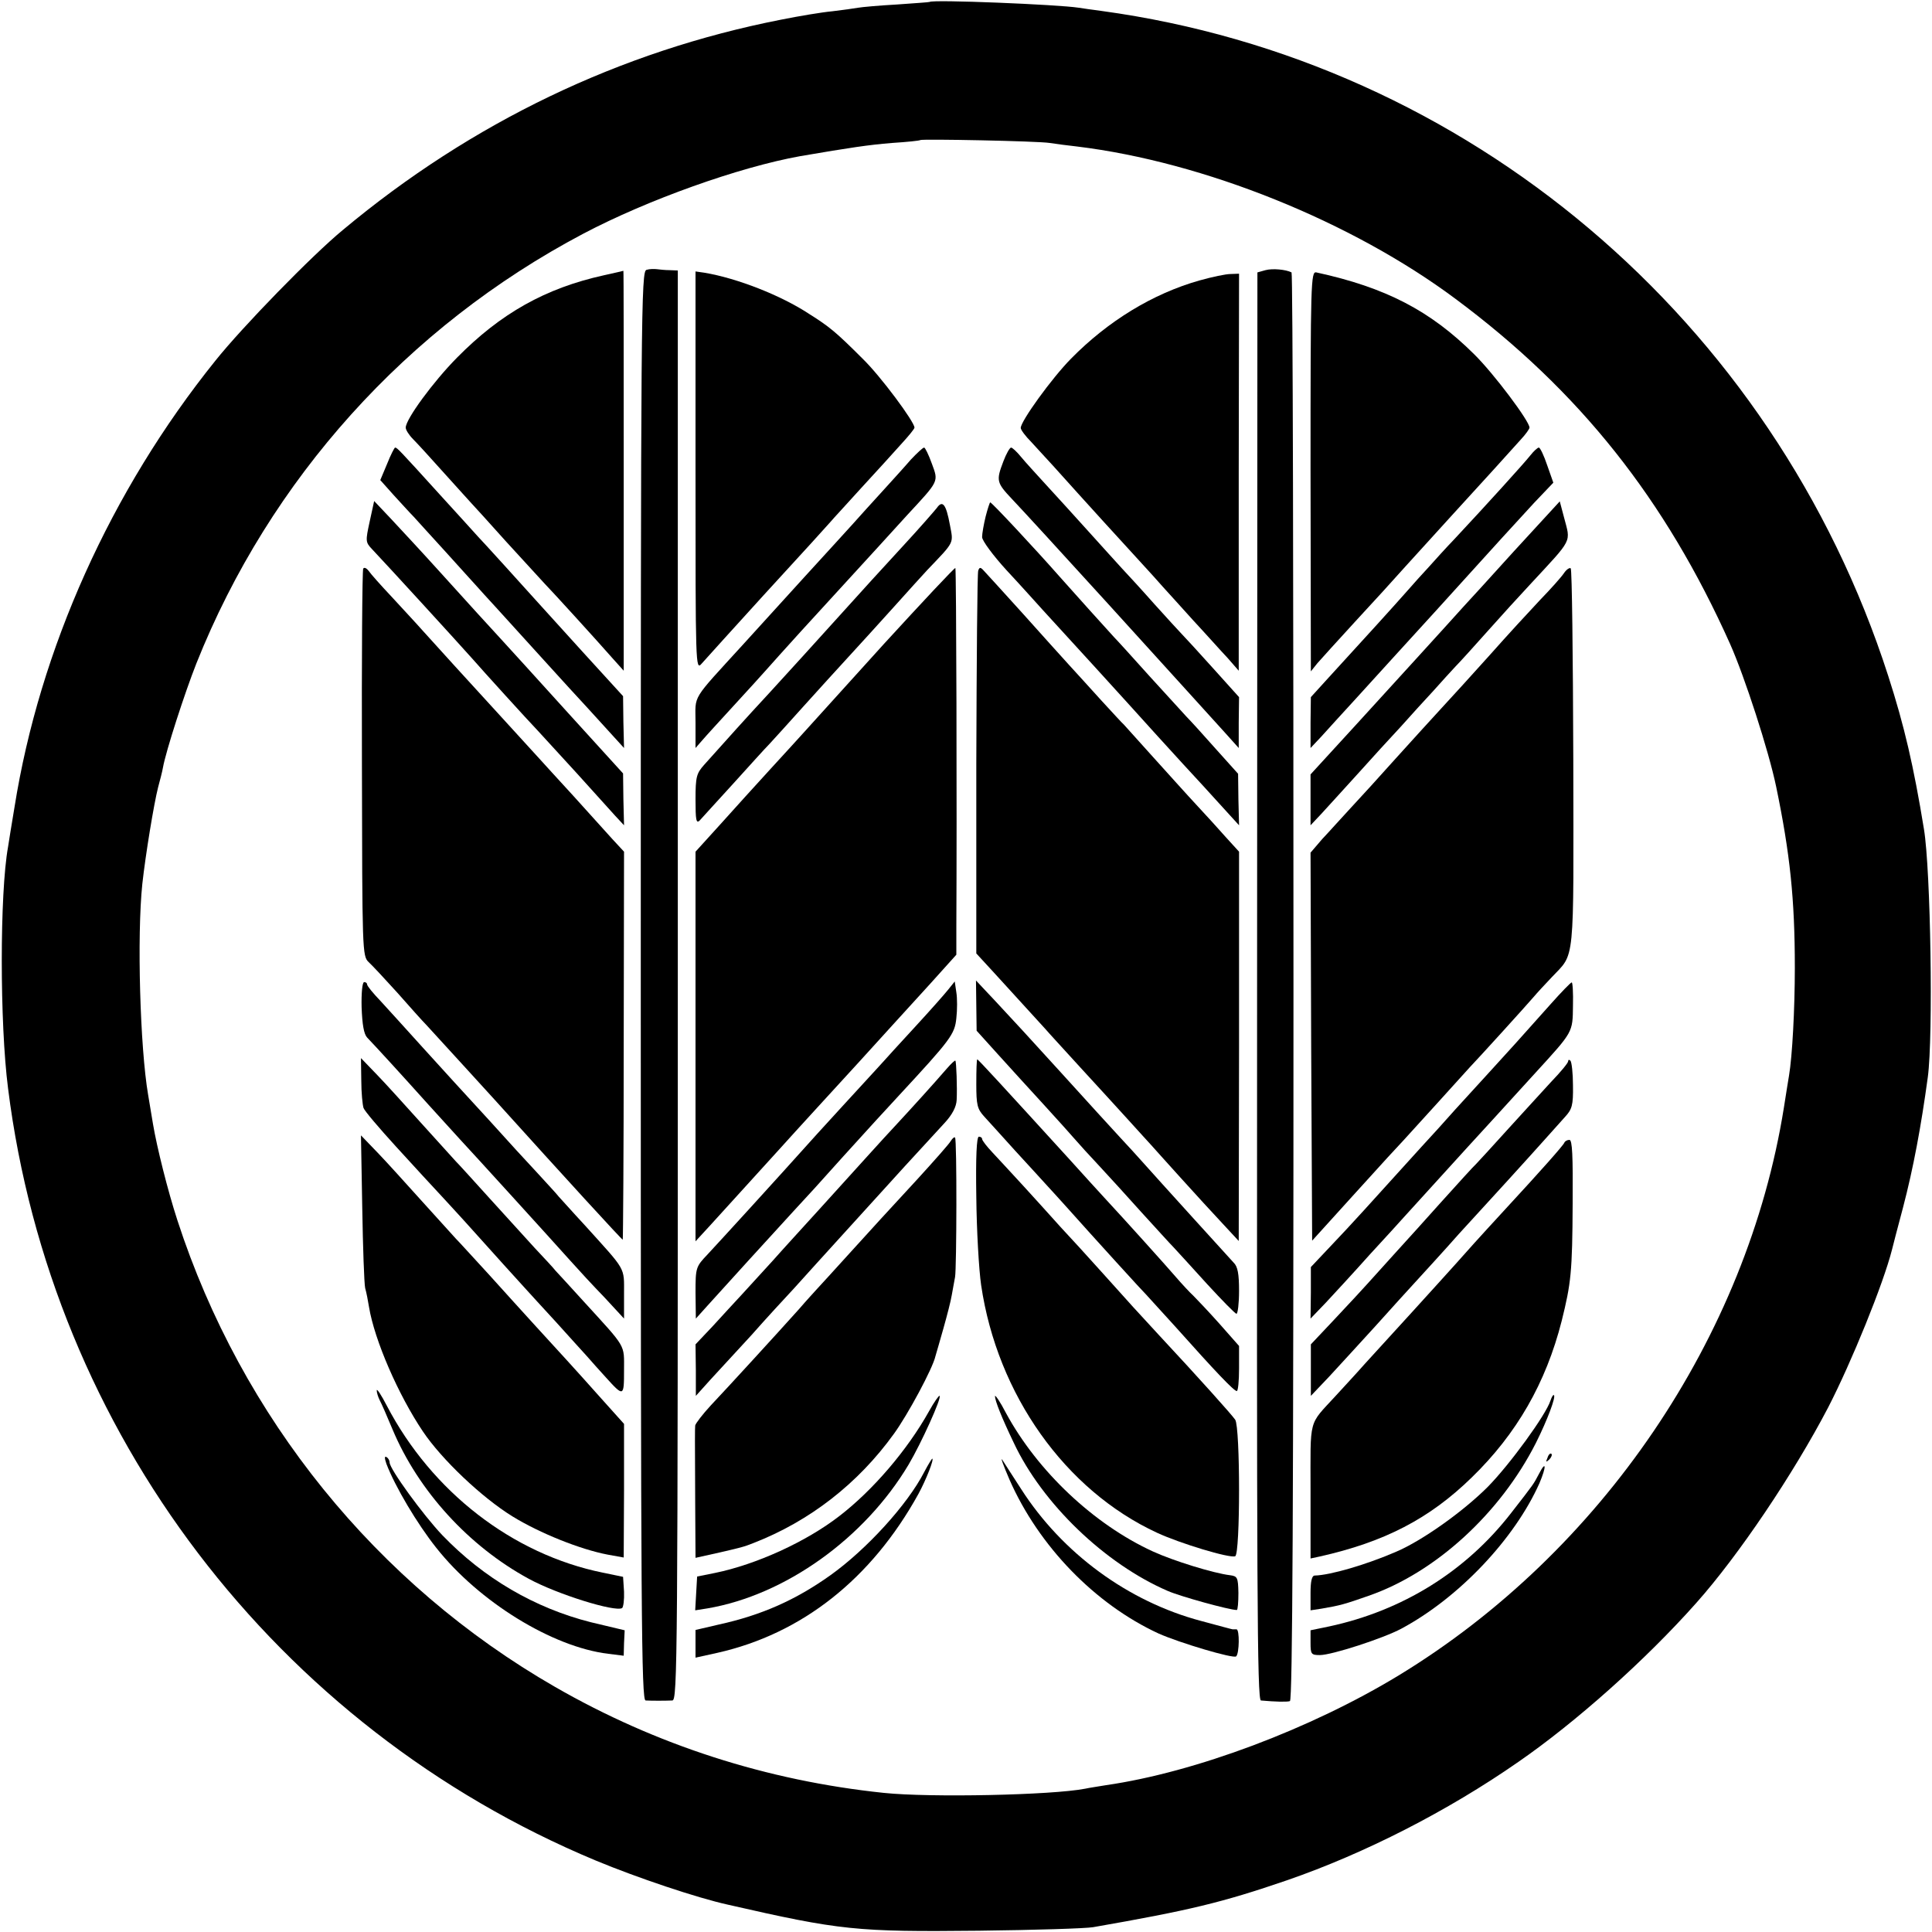
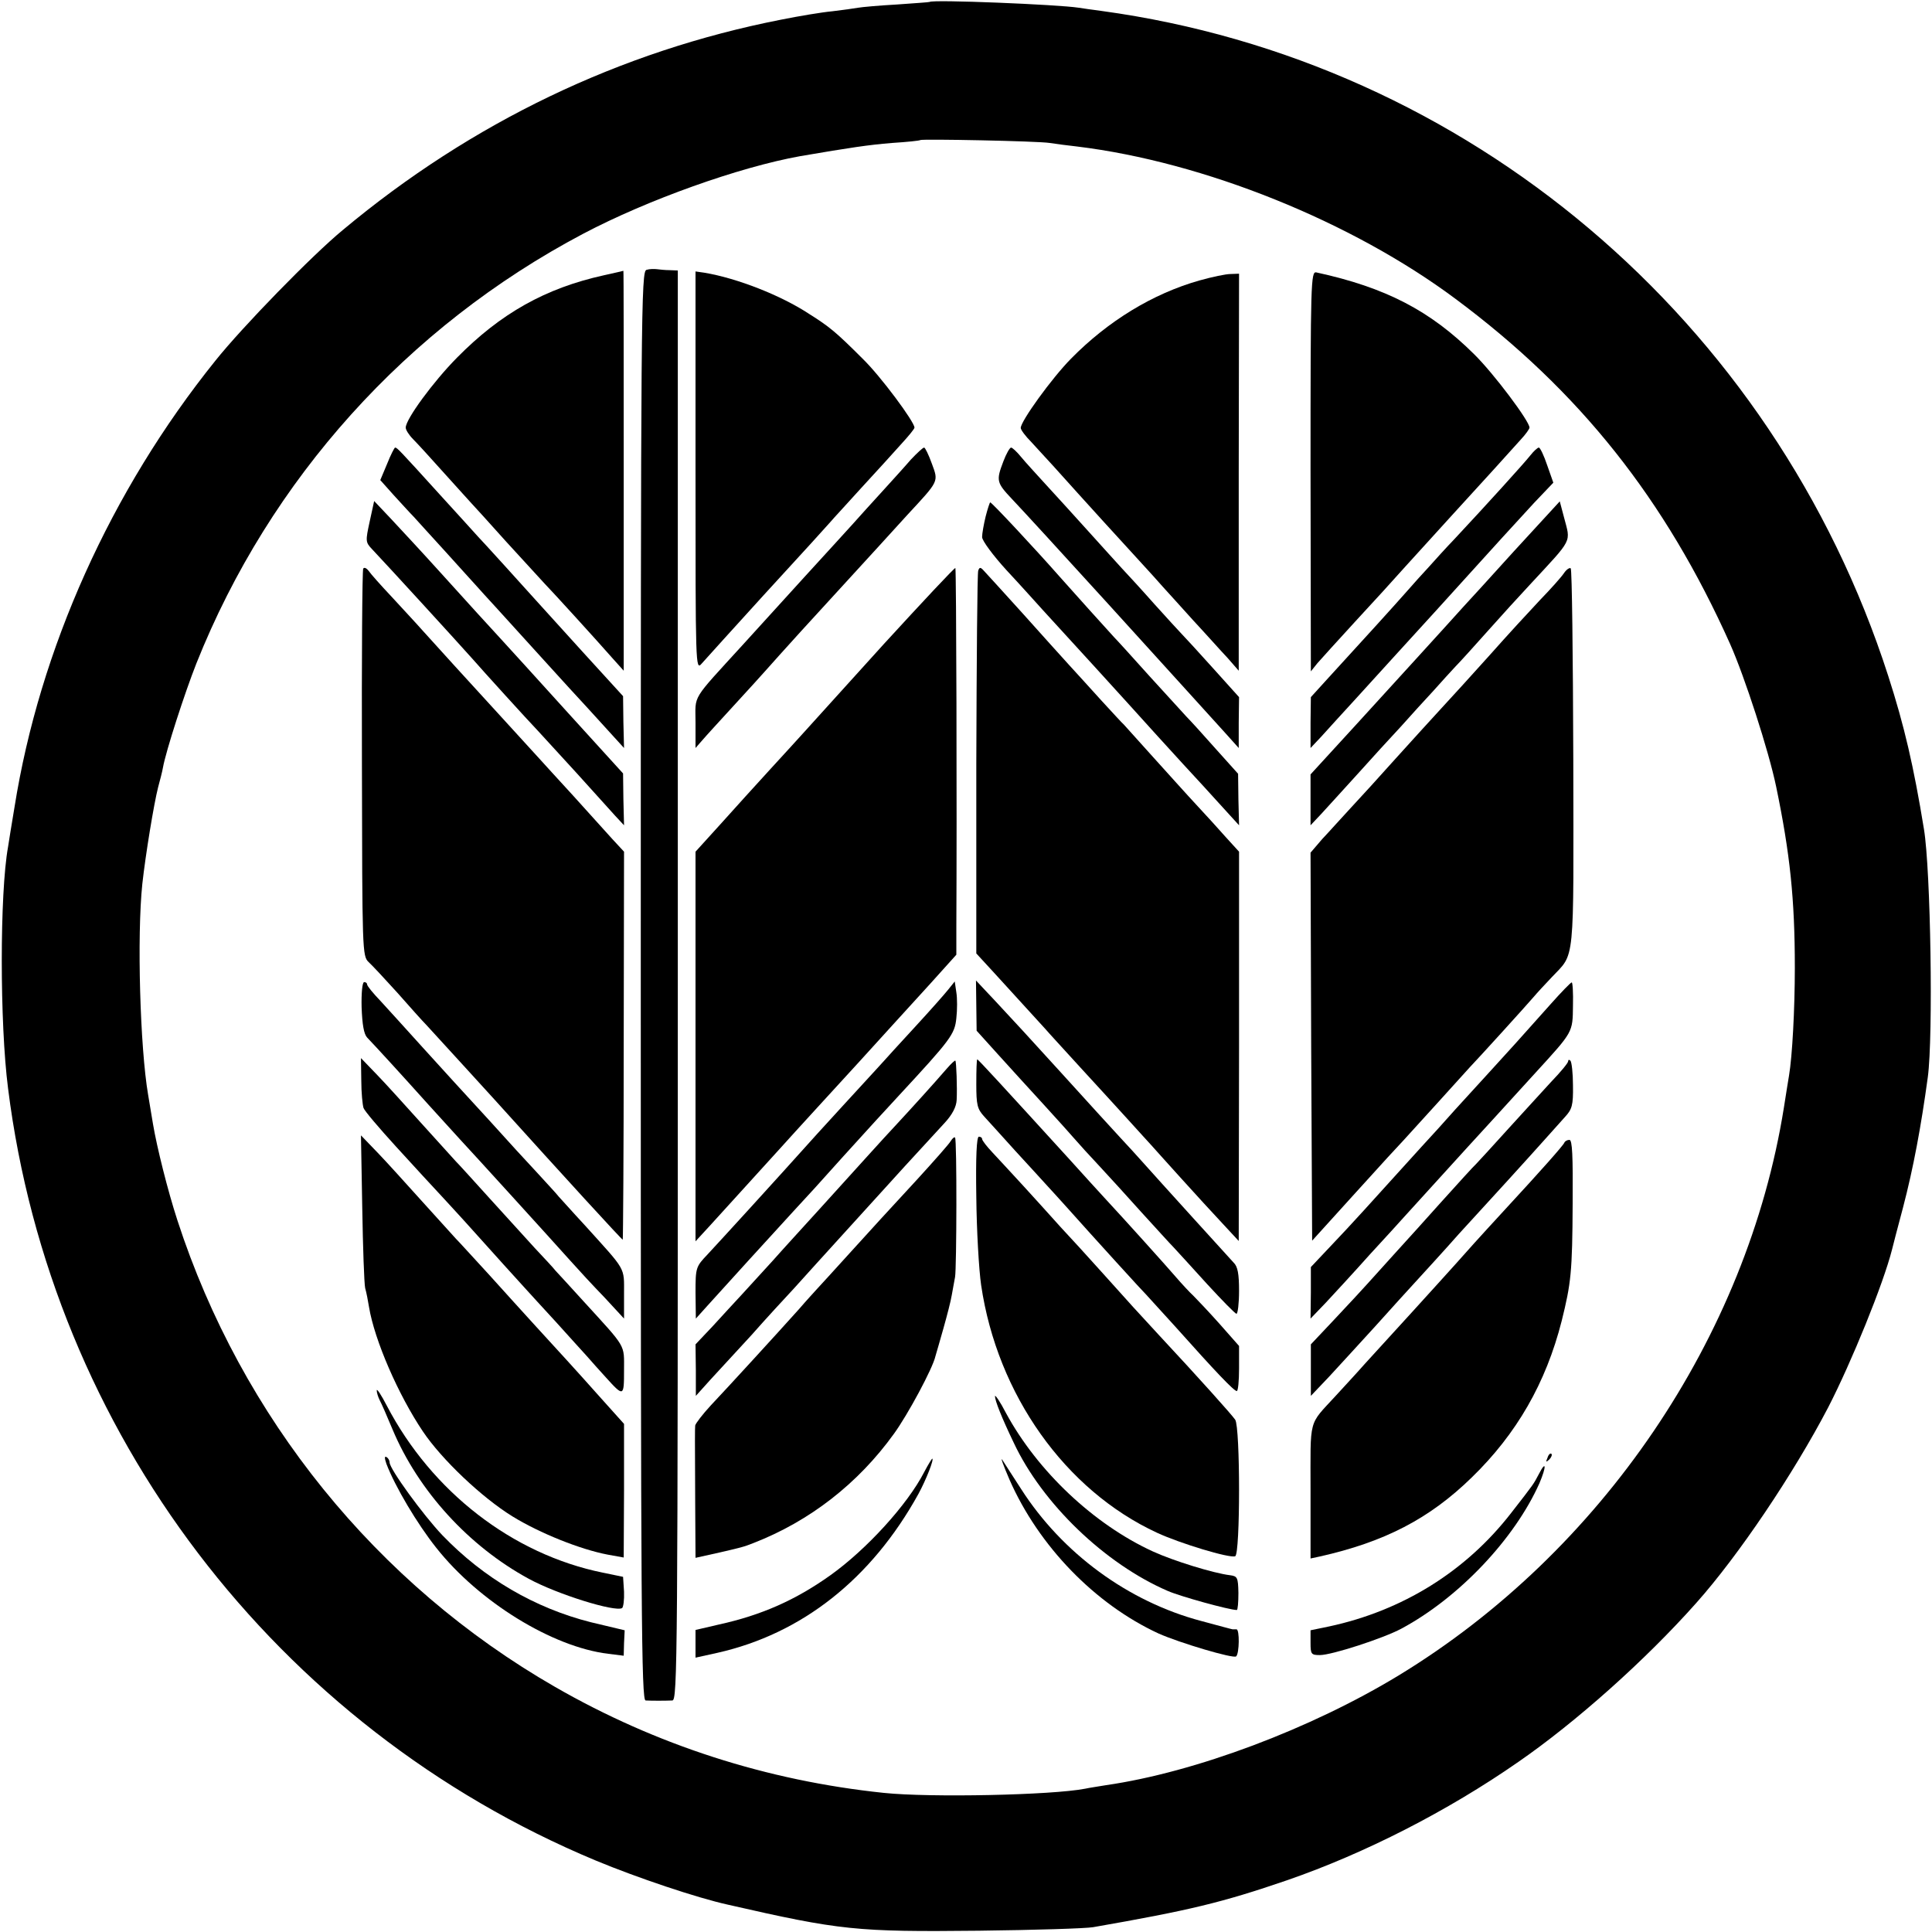
<svg xmlns="http://www.w3.org/2000/svg" version="1.0" width="600pt" height="600pt" viewBox="0 0 600 600" preserveAspectRatio="xMidYMid meet">
  <g transform="translate(0,600) scale(0.1,-0.1)" fill="#000000" stroke="none">
    <path d="M2887 5994 c-1 -1 -47 -4 -102 -8 -55 -3 -109 -8 -120 -10 -11 -2 -47 -7 -80 -11 -33 -3 -104 -15 -159 -26 -500 -98 -961 -319 -1361 -653 -96 -79 -313 -302 -396 -406 -325 -404 -546 -896 -624 -1387 -9 -54 -18 -109 -20 -123 -26 -144 -26 -548 0 -750 134 -1067 832 -1984 1825 -2398 130 -54 315 -116 410 -137 350 -80 400 -85 780 -81 173 2 333 7 355 11 298 52 399 76 603 146 240 83 497 214 717 367 178 123 394 315 553 494 131 147 302 401 410 608 72 140 171 383 198 490 2 8 17 67 34 130 32 122 56 251 77 405 17 127 9 642 -12 770 -32 196 -61 321 -111 476 -356 1106 -1307 1910 -2443 2065 -25 3 -57 8 -71 10 -64 10 -454 26 -463 18z m373 -438 c19 -3 58 -8 85 -11 394 -48 853 -233 1175 -473 386 -287 652 -623 853 -1072 45 -101 120 -332 143 -443 43 -207 58 -349 58 -562 0 -130 -8 -276 -18 -335 -2 -14 -10 -59 -16 -100 -114 -713 -567 -1380 -1196 -1763 -273 -166 -632 -301 -909 -341 -23 -4 -52 -8 -65 -11 -103 -20 -481 -28 -625 -13 -364 38 -708 149 -1021 329 -555 319 -974 837 -1173 1449 -30 92 -64 228 -76 300 -3 19 -10 60 -15 90 -25 146 -35 493 -18 655 10 91 36 249 49 300 6 22 13 49 15 61 9 51 68 233 104 324 228 572 654 1045 1201 1334 201 106 485 207 674 241 158 27 212 35 285 41 47 3 86 7 88 9 5 4 366 -3 402 -9z" />
    <path d="M2008 5162 c-17 -3 -18 -117 -18 -2223 0 -1965 2 -2219 15 -2220 19 -1 60 -1 83 0 16 1 17 114 17 2221 l0 2220 -25 1 c-14 0 -32 2 -40 3 -8 1 -23 1 -32 -2z" />
-     <path d="M3930 5161 l-25 -7 -1 -2217 c-1 -1880 0 -2217 12 -2218 44 -4 80 -5 90 -2 8 3 11 606 11 2219 0 1218 -2 2216 -6 2218 -17 9 -59 13 -81 7z" />
    <path d="M1875 5145 c-181 -40 -320 -118 -456 -256 -74 -75 -159 -191 -159 -217 0 -7 10 -23 23 -36 12 -12 56 -60 97 -106 41 -46 80 -88 85 -94 6 -6 53 -58 105 -116 52 -57 106 -116 120 -131 29 -30 161 -175 212 -233 l35 -39 0 622 c0 341 0 621 -1 620 0 0 -28 -7 -61 -14z" />
    <path d="M2160 4537 c0 -608 0 -620 19 -598 16 18 101 112 192 212 134 146 193 211 207 227 9 11 54 59 98 108 45 49 100 109 122 134 23 25 42 48 42 52 0 18 -106 161 -162 215 -82 82 -103 99 -165 138 -88 58 -224 111 -325 128 l-28 4 0 -620z" />
    <path d="M4070 4537 l1 -622 20 25 c12 14 65 72 118 130 53 57 123 134 155 170 33 36 100 110 150 165 98 107 166 182 209 230 15 16 27 33 27 37 0 20 -111 168 -172 228 -136 135 -274 207 -490 254 -17 4 -18 -31 -18 -617z" />
    <path d="M3725 5129 c-145 -41 -284 -126 -399 -243 -60 -61 -156 -194 -156 -215 0 -6 15 -26 33 -44 17 -19 48 -52 67 -73 95 -106 239 -264 276 -304 23 -25 52 -57 65 -72 13 -14 56 -62 95 -105 40 -43 87 -96 107 -117 l34 -39 0 616 1 617 -27 -1 c-14 0 -57 -9 -96 -20z" />
    <path d="M1202 4559 l-21 -50 42 -47 c23 -25 51 -56 62 -67 11 -12 56 -62 100 -110 44 -49 87 -96 95 -105 8 -9 35 -39 60 -66 72 -79 230 -254 286 -314 27 -30 64 -70 81 -89 l31 -34 -2 80 -1 81 -125 137 c-69 76 -134 148 -145 160 -34 38 -169 187 -181 199 -5 6 -59 65 -119 131 -126 139 -132 145 -138 145 -2 0 -14 -23 -25 -51z" />
    <path d="M2829 4573 c-18 -21 -58 -65 -88 -98 -30 -33 -73 -80 -95 -105 -23 -25 -88 -97 -146 -160 -58 -64 -143 -157 -190 -209 -166 -182 -150 -156 -150 -245 l0 -79 21 24 c11 13 56 62 99 109 43 47 88 96 100 110 12 14 61 68 108 120 127 139 192 210 237 259 22 24 64 70 92 101 100 108 98 103 77 160 -10 28 -21 50 -24 50 -4 0 -22 -17 -41 -37z" />
    <path d="M3116 4567 c-23 -60 -21 -66 27 -117 24 -25 158 -171 298 -325 253 -279 278 -306 362 -399 l44 -49 0 79 1 79 -81 90 c-45 50 -88 97 -97 106 -8 8 -46 50 -85 93 -38 43 -83 92 -100 110 -16 18 -64 70 -105 116 -41 46 -100 110 -130 143 -30 33 -66 72 -79 88 -13 16 -27 29 -31 29 -4 0 -15 -19 -24 -43z" />
    <path d="M4752 4585 c-19 -24 -134 -151 -235 -259 -27 -28 -62 -67 -79 -86 -18 -19 -50 -55 -72 -80 -37 -42 -125 -139 -245 -270 l-50 -55 -1 -79 0 -79 33 35 c17 19 68 75 113 124 44 49 155 170 245 269 90 99 181 200 204 225 22 24 67 73 99 108 l60 63 -19 54 c-10 30 -22 55 -26 55 -4 0 -16 -11 -27 -25z" />
    <path d="M1148 4380 c-13 -60 -13 -64 7 -85 52 -55 265 -288 314 -343 25 -29 173 -192 201 -221 14 -15 68 -74 120 -131 52 -58 107 -118 121 -134 l27 -29 -2 81 -1 80 -170 187 c-93 103 -187 206 -208 229 -54 59 -81 88 -192 211 -55 61 -123 134 -151 164 l-52 55 -14 -64z" />
-     <path d="M2909 4422 c-8 -10 -55 -64 -105 -118 -50 -54 -142 -155 -204 -224 -62 -69 -156 -172 -209 -230 -87 -94 -116 -127 -204 -225 -24 -27 -27 -37 -27 -108 0 -63 2 -76 13 -65 6 7 53 58 102 112 50 55 101 112 115 126 14 15 61 67 105 116 44 49 107 118 140 154 33 36 96 105 140 154 44 49 91 101 105 116 86 90 81 81 70 140 -12 65 -23 78 -41 52z" />
    <path d="M3061 4396 c-6 -25 -11 -53 -11 -64 0 -11 34 -57 76 -103 43 -46 93 -102 113 -124 58 -63 256 -280 355 -390 50 -55 114 -125 142 -155 27 -30 64 -70 81 -89 l31 -34 -2 80 -1 80 -70 78 c-38 43 -79 88 -90 99 -11 12 -63 69 -115 126 -52 58 -101 112 -110 121 -13 14 -133 147 -170 189 -73 83 -210 230 -215 230 -1 0 -8 -20 -14 -44z" />
-     <path d="M4799 4394 c-51 -55 -146 -159 -199 -218 -19 -21 -44 -48 -55 -60 -61 -68 -209 -230 -333 -366 l-142 -155 0 -79 0 -79 33 35 c17 19 68 74 112 123 44 49 105 116 136 149 30 34 75 83 100 110 24 27 55 61 69 76 14 14 59 64 100 110 41 46 100 111 131 144 136 147 127 129 106 210 l-13 49 -45 -49z" />
+     <path d="M4799 4394 c-51 -55 -146 -159 -199 -218 -19 -21 -44 -48 -55 -60 -61 -68 -209 -230 -333 -366 l-142 -155 0 -79 0 -79 33 35 c17 19 68 74 112 123 44 49 105 116 136 149 30 34 75 83 100 110 24 27 55 61 69 76 14 14 59 64 100 110 41 46 100 111 131 144 136 147 127 129 106 210 l-13 49 -45 -49" />
    <path d="M1128 4234 c-3 -5 -5 -278 -4 -606 1 -583 1 -597 21 -616 11 -10 51 -53 89 -95 38 -43 78 -88 90 -100 36 -39 190 -208 211 -231 222 -246 396 -436 399 -436 1 0 3 271 3 603 l1 602 -37 40 c-20 22 -74 82 -121 134 -47 51 -94 103 -105 115 -11 12 -63 69 -115 126 -117 128 -193 211 -245 269 -22 25 -67 73 -99 108 -33 35 -65 71 -71 80 -7 9 -14 12 -17 7z" />
    <path d="M2744 3999 c-120 -133 -232 -256 -247 -273 -15 -17 -63 -69 -105 -115 -42 -46 -112 -123 -154 -170 l-78 -86 0 -605 0 -605 46 50 c78 86 198 218 219 241 33 37 187 205 241 264 76 84 133 146 223 245 l81 90 0 85 c2 369 0 1113 -3 1116 -2 2 -102 -105 -223 -237z" />
    <path d="M3038 4228 c-3 -7 -5 -278 -6 -601 l0 -588 57 -62 c51 -56 97 -106 156 -171 11 -13 61 -67 110 -121 50 -54 117 -128 150 -164 33 -36 64 -71 70 -77 5 -6 46 -51 90 -100 44 -49 103 -113 131 -143 l51 -55 1 605 0 604 -41 45 c-22 25 -63 70 -91 100 -28 30 -89 98 -136 150 -47 52 -87 97 -90 100 -4 3 -35 37 -70 75 -35 39 -80 88 -100 110 -20 22 -85 94 -144 160 -60 66 -114 126 -121 133 -10 11 -13 11 -17 0z" />
    <path d="M4857 4220 c-8 -12 -41 -49 -74 -83 -32 -34 -103 -111 -157 -172 -54 -60 -122 -135 -150 -165 -28 -30 -91 -100 -141 -155 -49 -55 -113 -125 -141 -155 -28 -30 -67 -74 -88 -96 l-36 -42 2 -602 3 -603 135 149 c74 82 142 156 150 164 8 9 53 58 100 110 47 52 94 104 105 116 26 27 175 191 198 218 10 12 35 39 56 61 73 78 68 27 67 677 -1 322 -4 589 -8 593 -3 3 -13 -3 -21 -15z" />
    <path d="M1123 2872 c2 -54 7 -83 17 -94 26 -27 102 -110 190 -208 47 -52 92 -101 100 -110 32 -34 282 -309 341 -375 24 -27 72 -79 106 -114 l61 -66 0 76 c0 86 8 70 -121 213 -40 43 -76 84 -82 90 -5 7 -35 39 -65 72 -30 32 -98 106 -150 164 -52 57 -102 111 -110 120 -8 9 -53 58 -100 110 -47 52 -104 115 -127 140 -24 25 -43 48 -43 53 0 4 -4 7 -9 7 -6 0 -9 -35 -8 -78z" />
    <path d="M2945 2927 c-11 -14 -58 -67 -105 -118 -47 -51 -89 -97 -95 -104 -5 -6 -35 -38 -65 -71 -30 -33 -94 -102 -141 -154 -139 -155 -301 -332 -341 -375 -37 -39 -38 -41 -38 -120 l1 -80 36 40 c20 22 77 85 127 140 105 115 199 218 206 225 3 3 43 48 90 100 47 52 92 101 100 110 8 9 40 43 70 76 163 176 175 192 180 242 3 26 3 62 0 80 l-5 34 -20 -25z" />
    <path d="M3032 2877 l1 -78 65 -72 c36 -40 100 -110 143 -157 43 -47 87 -96 99 -110 11 -13 44 -49 73 -80 29 -31 88 -96 132 -145 44 -48 89 -98 100 -109 11 -12 58 -63 104 -114 46 -50 87 -92 91 -92 4 0 8 32 8 71 0 52 -4 76 -17 88 -12 13 -221 243 -296 327 -5 6 -30 33 -55 60 -25 27 -108 118 -185 203 -77 85 -168 184 -202 220 l-62 66 1 -78z" />
    <path d="M4816 2882 c-33 -37 -82 -92 -110 -123 -28 -31 -69 -76 -91 -100 -22 -24 -65 -71 -95 -104 -30 -34 -77 -86 -105 -116 -171 -189 -217 -240 -277 -303 l-67 -71 0 -80 -1 -80 48 50 c26 28 88 95 137 150 50 54 97 106 105 115 8 9 53 58 100 110 47 52 92 101 100 110 21 23 111 121 210 230 116 127 114 123 115 207 1 40 -1 73 -4 72 -3 0 -33 -31 -65 -67z" />
    <path d="M1122 2645 c0 -39 4 -77 7 -86 3 -9 49 -63 101 -120 52 -57 120 -131 150 -163 30 -33 60 -65 65 -71 94 -105 165 -183 185 -205 14 -15 57 -63 97 -106 39 -43 82 -91 95 -105 12 -14 39 -44 59 -66 56 -62 57 -61 57 21 0 83 9 67 -126 215 -42 46 -81 89 -87 95 -5 7 -35 39 -65 71 -30 33 -93 102 -140 154 -47 52 -94 104 -105 115 -11 12 -58 64 -105 116 -47 52 -108 120 -137 150 l-52 54 1 -69z" />
    <path d="M2941 2682 c-46 -53 -105 -118 -155 -172 -56 -60 -103 -113 -241 -265 -49 -54 -115 -126 -145 -160 -30 -33 -73 -80 -95 -104 -22 -24 -64 -69 -92 -100 l-53 -56 1 -80 0 -80 45 50 c26 28 83 90 128 139 44 50 104 115 132 145 28 31 101 112 164 181 132 146 250 275 303 332 25 27 37 51 38 72 2 38 -1 119 -4 122 -1 2 -13 -9 -26 -24z" />
    <path d="M3032 2634 c0 -66 3 -78 25 -102 14 -15 57 -63 96 -106 40 -43 83 -91 97 -106 14 -15 41 -45 60 -66 91 -102 244 -270 249 -274 3 -3 44 -48 91 -100 125 -140 182 -200 191 -200 4 0 7 32 7 70 l0 70 -60 68 c-33 37 -70 76 -81 87 -12 11 -37 38 -56 60 -31 36 -156 175 -221 245 -14 15 -63 69 -110 121 -205 225 -282 309 -285 309 -2 0 -3 -34 -3 -76z" />
    <path d="M4870 2704 c0 -5 -24 -34 -53 -64 -28 -31 -90 -98 -137 -150 -47 -52 -90 -99 -96 -105 -6 -5 -55 -59 -110 -120 -54 -60 -103 -115 -109 -121 -5 -6 -44 -48 -85 -94 -41 -46 -105 -115 -142 -154 l-67 -71 0 -80 0 -80 57 60 c31 34 95 103 142 155 47 52 108 120 136 150 28 30 68 75 90 99 21 24 50 56 64 71 59 64 191 209 231 254 24 27 55 61 69 77 22 24 26 36 25 98 0 38 -4 73 -8 77 -4 4 -7 3 -7 -2z" />
    <path d="M1125 2250 c2 -124 6 -236 9 -250 4 -14 9 -40 12 -59 17 -103 91 -273 167 -386 59 -88 184 -206 278 -264 86 -53 212 -103 296 -119 l50 -9 1 207 0 208 -70 78 c-39 44 -87 97 -107 119 -20 22 -63 69 -96 105 -33 36 -98 108 -145 160 -47 51 -94 103 -105 114 -11 12 -58 64 -105 116 -47 52 -108 120 -137 150 l-52 54 4 -224z" />
    <path d="M2953 2457 c-4 -8 -51 -61 -103 -118 -116 -126 -121 -131 -217 -237 -43 -48 -85 -93 -93 -102 -8 -9 -35 -38 -59 -66 -69 -77 -221 -243 -273 -298 -26 -28 -48 -57 -49 -63 -1 -16 -1 -28 0 -242 l1 -169 63 14 c79 18 87 20 117 32 175 68 325 185 436 339 43 59 121 204 129 241 3 9 14 49 25 87 11 39 23 85 26 104 3 18 8 43 10 55 5 27 6 428 0 433 -2 3 -8 -2 -13 -10z" />
    <path d="M3032 2283 c1 -103 8 -226 15 -274 50 -340 261 -637 546 -769 71 -33 226 -80 243 -73 16 6 16 401 0 424 -10 15 -114 131 -237 263 -31 34 -67 73 -80 87 -13 15 -58 64 -99 110 -41 46 -98 108 -126 138 -28 31 -79 88 -114 126 -36 39 -79 86 -97 105 -18 19 -33 38 -33 43 0 4 -5 7 -10 7 -7 0 -10 -63 -8 -187z" />
    <path d="M4858 2451 c-3 -8 -72 -86 -182 -205 -93 -101 -115 -126 -155 -171 -25 -28 -86 -95 -135 -149 -50 -55 -116 -127 -146 -160 -30 -34 -72 -79 -92 -101 -86 -94 -78 -64 -78 -297 l0 -208 28 6 c201 45 341 117 473 246 139 135 230 293 279 486 29 117 33 151 34 365 1 148 -1 197 -10 197 -7 0 -14 -4 -16 -9z" />
    <path d="M1170 1682 c0 -7 4 -20 9 -30 5 -9 23 -50 40 -91 80 -191 237 -363 423 -464 88 -48 268 -104 290 -91 4 3 7 26 6 51 l-3 46 -63 13 c-280 57 -531 251 -671 519 -17 33 -31 54 -31 47z" />
-     <path d="M2885 1617 c-67 -120 -174 -245 -278 -325 -103 -80 -259 -151 -387 -177 l-55 -11 -3 -52 -3 -53 38 6 c241 41 488 217 625 447 39 66 103 207 96 213 -2 2 -17 -19 -33 -48z" />
    <path d="M3090 1664 c0 -14 21 -67 58 -144 89 -190 284 -377 479 -461 39 -17 191 -59 214 -59 3 0 5 24 5 53 -1 48 -3 52 -26 55 -51 6 -177 45 -240 74 -183 84 -358 249 -456 430 -18 35 -34 58 -34 52z" />
-     <path d="M4815 1650 c-14 -44 -126 -198 -195 -268 -77 -77 -204 -167 -284 -201 -92 -40 -205 -73 -253 -74 -9 0 -13 -18 -13 -54 l0 -54 33 5 c59 10 73 14 147 40 208 72 409 256 520 475 36 72 62 142 56 148 -2 3 -7 -5 -11 -17z" />
    <path d="M4806 1473 c-6 -14 -5 -15 5 -6 7 7 10 15 7 18 -3 3 -9 -2 -12 -12z" />
    <path d="M1200 1454 c27 -71 96 -187 155 -261 132 -167 360 -308 534 -329 l48 -6 1 39 2 40 -105 25 c-174 44 -332 136 -461 270 -60 63 -164 206 -164 226 0 6 -4 14 -10 17 -6 4 -6 -4 0 -21z" />
    <path d="M3135 1405 c91 -207 266 -387 463 -478 65 -29 233 -79 241 -71 10 9 11 84 1 84 -5 0 -11 0 -12 0 -2 0 -46 12 -98 26 -226 60 -431 210 -559 410 -25 39 -52 80 -58 90 -7 11 3 -17 22 -61z" />
    <path d="M2870 1428 c-52 -101 -179 -240 -291 -320 -108 -77 -214 -124 -346 -153 l-73 -17 0 -43 0 -43 68 15 c262 59 478 229 624 493 24 44 50 110 43 110 -1 0 -13 -19 -25 -42z" />
    <path d="M4779 1422 c-17 -32 -13 -27 -87 -122 -140 -180 -336 -302 -564 -351 l-58 -12 0 -39 c0 -35 2 -38 29 -38 37 0 197 52 253 82 179 96 352 279 429 452 22 52 21 73 -2 28z" />
  </g>
</svg>